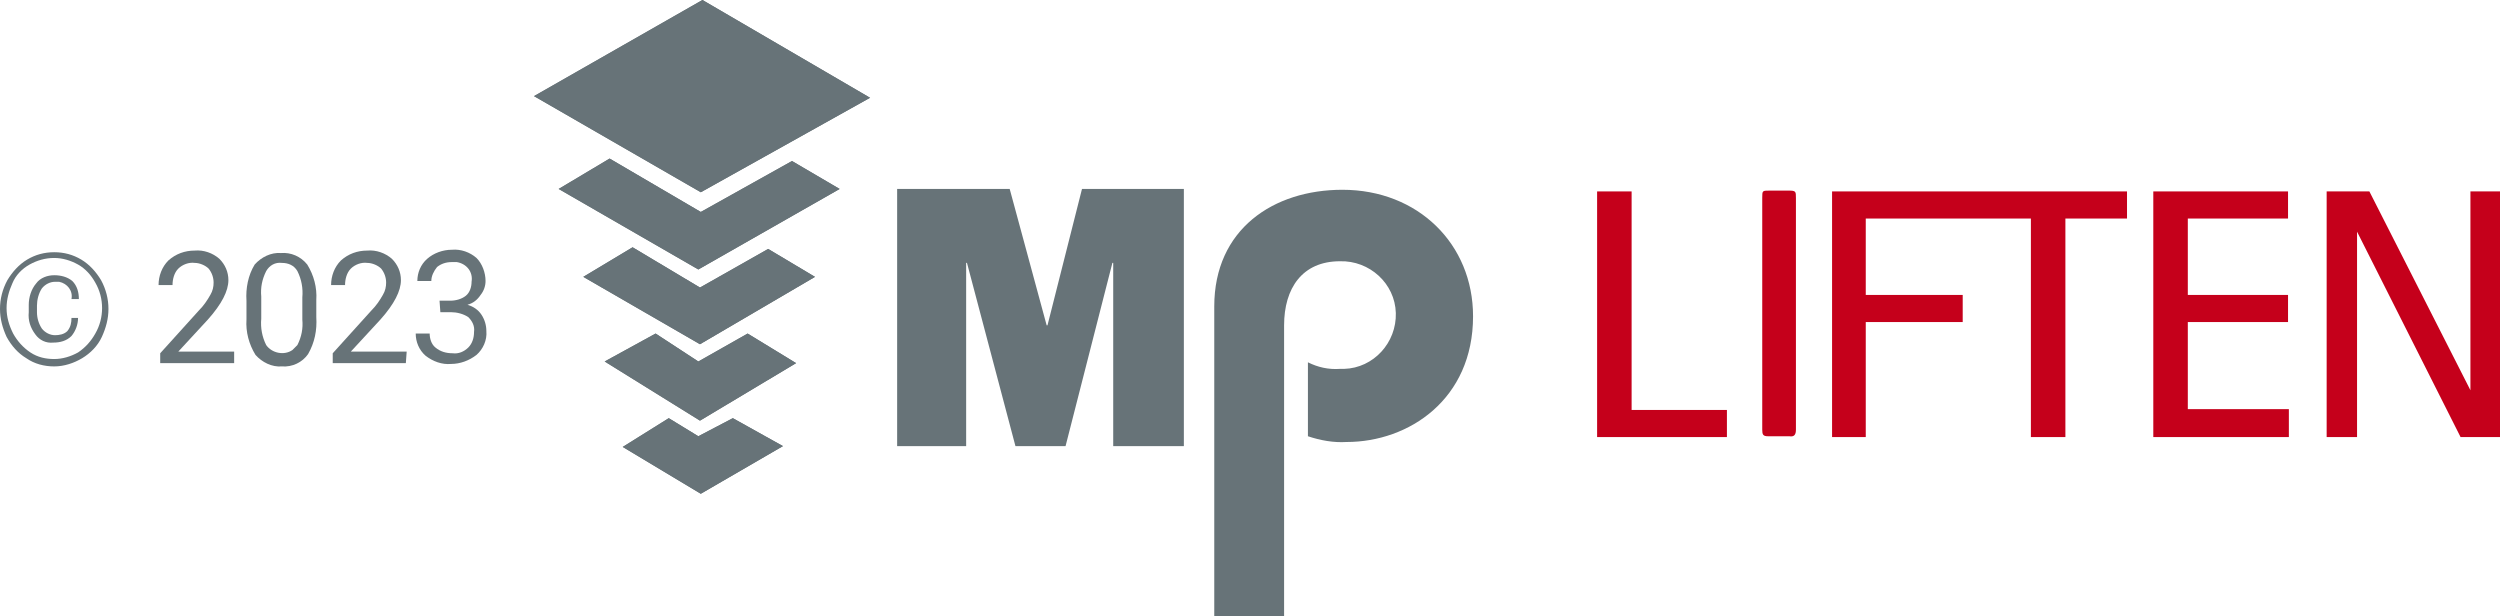
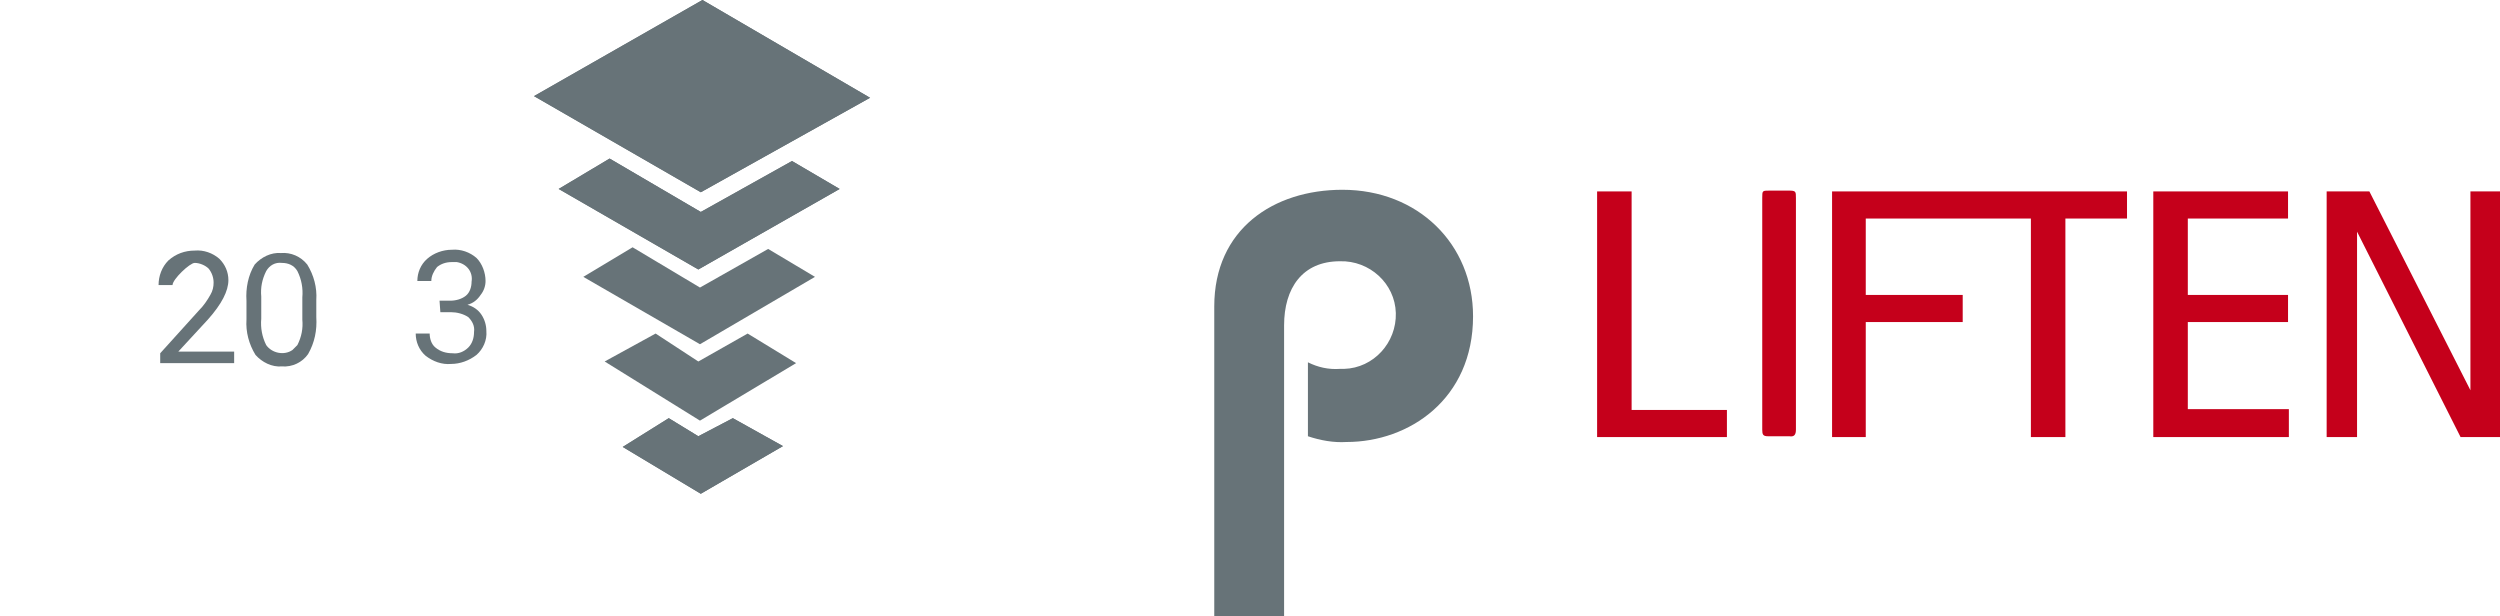
<svg xmlns="http://www.w3.org/2000/svg" version="1.1" id="Capa_1" x="0px" y="0px" viewBox="0 0 304.3 75" style="enable-background:new 0 0 304.3 75;" xml:space="preserve">
  <style type="text/css">
	.st0{fill:#C5001B;}
	.st1{fill:#677378;}
</style>
  <title>2023LIFTEN</title>
  <g id="Layer_1">
    <polygon class="st0" points="266.3,49.8 266.3,39.2 278.5,39.2 278.5,35.9 266.3,35.9 266.3,26.6 278.5,26.6 278.5,23.3    266.3,23.3 262.1,23.3 262.1,53.2 264.6,53.2 266.3,53.2 278.6,53.2 278.6,49.8  " />
    <polygon class="st0" points="258.9,23.3 223,23.3 223,23.3 223,26.6 223,35.9 223,39.2 223,53.2 227.1,53.2 227.1,39.2 238.9,39.2    238.9,35.9 227.1,35.9 227.1,26.6 247.2,26.6 247.2,53.2 251.4,53.2 251.4,26.6 258.9,26.6  " />
    <polygon class="st0" points="198.6,49.9 198.6,23.3 194.4,23.3 194.4,49.9 194.4,53.2 198.6,53.2 210.2,53.2 210.2,49.9  " />
    <polygon class="st0" points="300.7,23.3 300.7,47.5 288.4,23.3 286.9,23.3 286.9,23.3 283.2,23.3 283.2,53.2 286.9,53.2    286.9,28.2 299.5,53.2 300.7,53.2 300.7,53.2 304.3,53.2 304.3,23.3  " />
    <path class="st0" d="M218.6,38.2v14.1c0,0.6-0.2,0.9-0.8,0.8h-2.6c-0.6,0-0.7-0.2-0.7-0.8V24.1c0-0.9,0-0.9,0.9-0.9h2.3   c0.9,0,0.9,0.1,0.9,0.9L218.6,38.2L218.6,38.2z" />
-     <polygon class="st1" points="144.1,23 131.7,23 127.5,39.6 127.4,39.6 122.9,23 109.2,23 109.2,54.3 117.6,54.3 117.6,32 117.7,32    123.6,54.3 129.7,54.3 135.4,32 135.5,32 135.5,54.3 144.1,54.3  " />
    <polygon class="st1" points="85.5,0 65,11.7 85.3,23.4 105.9,11.9  " />
    <polygon class="st1" points="74.2,19.3 85.3,25.8 96.4,19.6 102.2,23 85,32.8 68,23  " />
-     <polygon class="st1" points="77,30.1 85.2,35 93.5,30.3 99.2,33.7 85.2,41.9 71,33.7  " />
    <polygon class="st1" points="79.8,40.6 85,44 91,40.6 96.9,44.2 85.2,51.2 73.6,44  " />
    <polygon class="st1" points="81.4,50.9 85,53.1 89.2,50.9 95.3,54.3 85.3,60.1 75.8,54.4  " />
    <path class="st1" d="M156.3,75V39.6c0-4.5,2.2-7.8,6.8-7.8c3.6-0.1,6.7,2.7,6.8,6.3s-2.7,6.7-6.3,6.8c-0.2,0-0.3,0-0.5,0   c-1.4,0.1-2.7-0.2-3.9-0.8v9c1.5,0.5,3.1,0.8,4.7,0.7c7.6,0,15.4-5.2,15.4-15.3c0-8.8-6.7-15.4-15.9-15.4   c-8.4,0-15.6,4.8-15.6,14.2V75H156.3z" />
    <polygon class="st1" points="85.5,0 65,11.7 85.3,23.4 105.9,11.9  " />
    <polygon class="st1" points="74.2,19.3 85.3,25.8 96.4,19.6 102.2,23 85,32.8 68,23  " />
    <polygon class="st1" points="77,30.1 85.2,35 93.5,30.3 99.2,33.7 85.2,41.9 71,33.7  " />
-     <polygon class="st1" points="79.8,40.6 85,44 91,40.6 96.9,44.2 85.2,51.2 73.6,44  " />
    <polygon class="st1" points="81.4,50.9 85,53.1 89.2,50.9 95.3,54.3 85.3,60.1 75.8,54.4  " />
-     <path class="st1" d="M0,37.6c0-1.2,0.3-2.4,0.9-3.5c0.6-1,1.4-1.9,2.4-2.5c1-0.6,2.1-0.9,3.3-0.9s2.3,0.3,3.3,0.9   c1,0.6,1.8,1.5,2.4,2.5c0.6,1.1,0.9,2.3,0.9,3.5s-0.3,2.3-0.8,3.4c-0.5,1.1-1.4,2-2.4,2.6s-2.2,1-3.4,1s-2.4-0.3-3.4-1   c-1-0.6-1.8-1.5-2.4-2.6C0.3,39.9,0,38.8,0,37.6z M0.8,37.5c0,1.1,0.3,2.1,0.8,3.1c0.5,0.9,1.2,1.7,2.1,2.3s1.9,0.8,2.9,0.8   s2-0.3,2.9-0.8c0.9-0.6,1.6-1.4,2.1-2.3c1.1-1.9,1.1-4.3,0-6.2c-0.5-0.9-1.2-1.7-2.1-2.2c-0.9-0.5-1.9-0.8-2.9-0.8   c-1.1,0-2.1,0.3-3,0.8s-1.7,1.3-2.1,2.3C1.1,35.4,0.8,36.4,0.8,37.5L0.8,37.5z M9.5,38.7c0,0.8-0.3,1.6-0.8,2.2   c-0.6,0.6-1.4,0.8-2.2,0.8c-0.9,0.1-1.7-0.3-2.2-1C3.7,39.9,3.4,39,3.5,38v-0.9c0-0.9,0.3-1.9,0.9-2.6c0.5-0.7,1.4-1,2.2-1   s1.6,0.2,2.2,0.7c0.6,0.6,0.8,1.4,0.8,2.2H8.7c0.2-1-0.5-1.9-1.5-2.1c-0.2,0-0.3,0-0.5,0c-0.6,0-1.2,0.3-1.6,0.8   c-0.4,0.6-0.6,1.4-0.6,2.1V38c0,0.7,0.2,1.4,0.6,2c0.4,0.5,1,0.8,1.6,0.8c0.5,0,1.1-0.1,1.5-0.5c0.4-0.5,0.5-1,0.5-1.6H9.5z" />
-     <path class="st1" d="M28.4,44.2h-8.9V43l4.7-5.2c0.6-0.6,1-1.2,1.4-1.9c0.3-0.5,0.4-1,0.4-1.5c0-0.6-0.2-1.2-0.6-1.7   C25,32.3,24.3,32,23.7,32c-0.7-0.1-1.5,0.2-2,0.7S21,34,21,34.7h-1.7c0-1.1,0.4-2.2,1.2-3c0.9-0.8,2-1.2,3.2-1.2   c1.1-0.1,2.2,0.3,3,1c0.7,0.7,1.1,1.6,1.1,2.6c0,1.3-0.8,2.9-2.5,4.8l-3.6,3.9h6.8v1.4H28.4z" />
+     <path class="st1" d="M28.4,44.2h-8.9V43l4.7-5.2c0.6-0.6,1-1.2,1.4-1.9c0.3-0.5,0.4-1,0.4-1.5c0-0.6-0.2-1.2-0.6-1.7   C25,32.3,24.3,32,23.7,32S21,34,21,34.7h-1.7c0-1.1,0.4-2.2,1.2-3c0.9-0.8,2-1.2,3.2-1.2   c1.1-0.1,2.2,0.3,3,1c0.7,0.7,1.1,1.6,1.1,2.6c0,1.3-0.8,2.9-2.5,4.8l-3.6,3.9h6.8v1.4H28.4z" />
    <path class="st1" d="M38.5,38.6c0.1,1.6-0.2,3.1-1,4.5c-0.7,1-1.9,1.6-3.2,1.5c-1.2,0.1-2.4-0.5-3.2-1.4c-0.8-1.3-1.2-2.8-1.1-4.3   v-2.3c-0.1-1.5,0.2-3.1,1-4.4c0.8-0.9,2-1.5,3.2-1.4c1.2-0.1,2.4,0.4,3.2,1.4c0.8,1.3,1.2,2.8,1.1,4.3L38.5,38.6z M36.8,36.2   c0.1-1.1-0.1-2.2-0.6-3.2c-0.4-0.7-1.1-1-1.9-1c-0.8-0.1-1.5,0.3-1.9,1c-0.5,1-0.7,2-0.6,3.1v2.7c-0.1,1.1,0.1,2.2,0.6,3.2   c0.7,1,2.2,1.3,3.2,0.6c0.2-0.2,0.4-0.4,0.6-0.6c0.5-1,0.7-2,0.6-3.1L36.8,36.2z" />
-     <path class="st1" d="M49.4,44.2h-8.9V43l4.7-5.2c0.6-0.6,1-1.2,1.4-1.9c0.3-0.5,0.4-1,0.4-1.5c0-0.6-0.2-1.2-0.6-1.7   C46,32.3,45.3,32,44.7,32c-0.7-0.1-1.5,0.2-2,0.7S42,34,42,34.7h-1.7c0-1.1,0.4-2.2,1.2-3c0.9-0.8,2-1.2,3.2-1.2   c1.1-0.1,2.2,0.3,3,1c0.7,0.7,1.1,1.6,1.1,2.6c0,1.3-0.8,2.9-2.5,4.8l-3.6,3.9h6.8L49.4,44.2L49.4,44.2z" />
    <path class="st1" d="M53.5,36.6h1.3c0.7,0,1.4-0.2,1.9-0.6c0.5-0.4,0.7-1.1,0.7-1.7c0.2-1.2-0.6-2.2-1.8-2.4c-0.2,0-0.4,0-0.6,0   c-0.7,0-1.3,0.2-1.8,0.6c-0.4,0.5-0.7,1.1-0.7,1.7h-1.7c0-1,0.4-2,1.2-2.7s1.9-1.1,3-1.1c1.1-0.1,2.2,0.3,3,1   c0.7,0.7,1.1,1.8,1.1,2.8c0,0.6-0.2,1.2-0.6,1.7c-0.4,0.6-0.9,1-1.6,1.2c0.7,0.2,1.3,0.6,1.7,1.2c0.4,0.6,0.6,1.3,0.6,2   c0.1,1.1-0.4,2.2-1.2,2.9c-0.9,0.7-2,1.1-3.1,1.1c-1.1,0.1-2.2-0.3-3.1-1c-0.8-0.7-1.2-1.7-1.2-2.7h1.7c0,0.6,0.2,1.3,0.7,1.7   c0.6,0.5,1.3,0.7,2.1,0.7c0.7,0.1,1.4-0.2,1.9-0.7s0.7-1.2,0.7-1.9c0.1-0.7-0.2-1.3-0.7-1.8c-0.6-0.4-1.4-0.6-2.1-0.6h-1.3   L53.5,36.6L53.5,36.6z" />
  </g>
</svg>